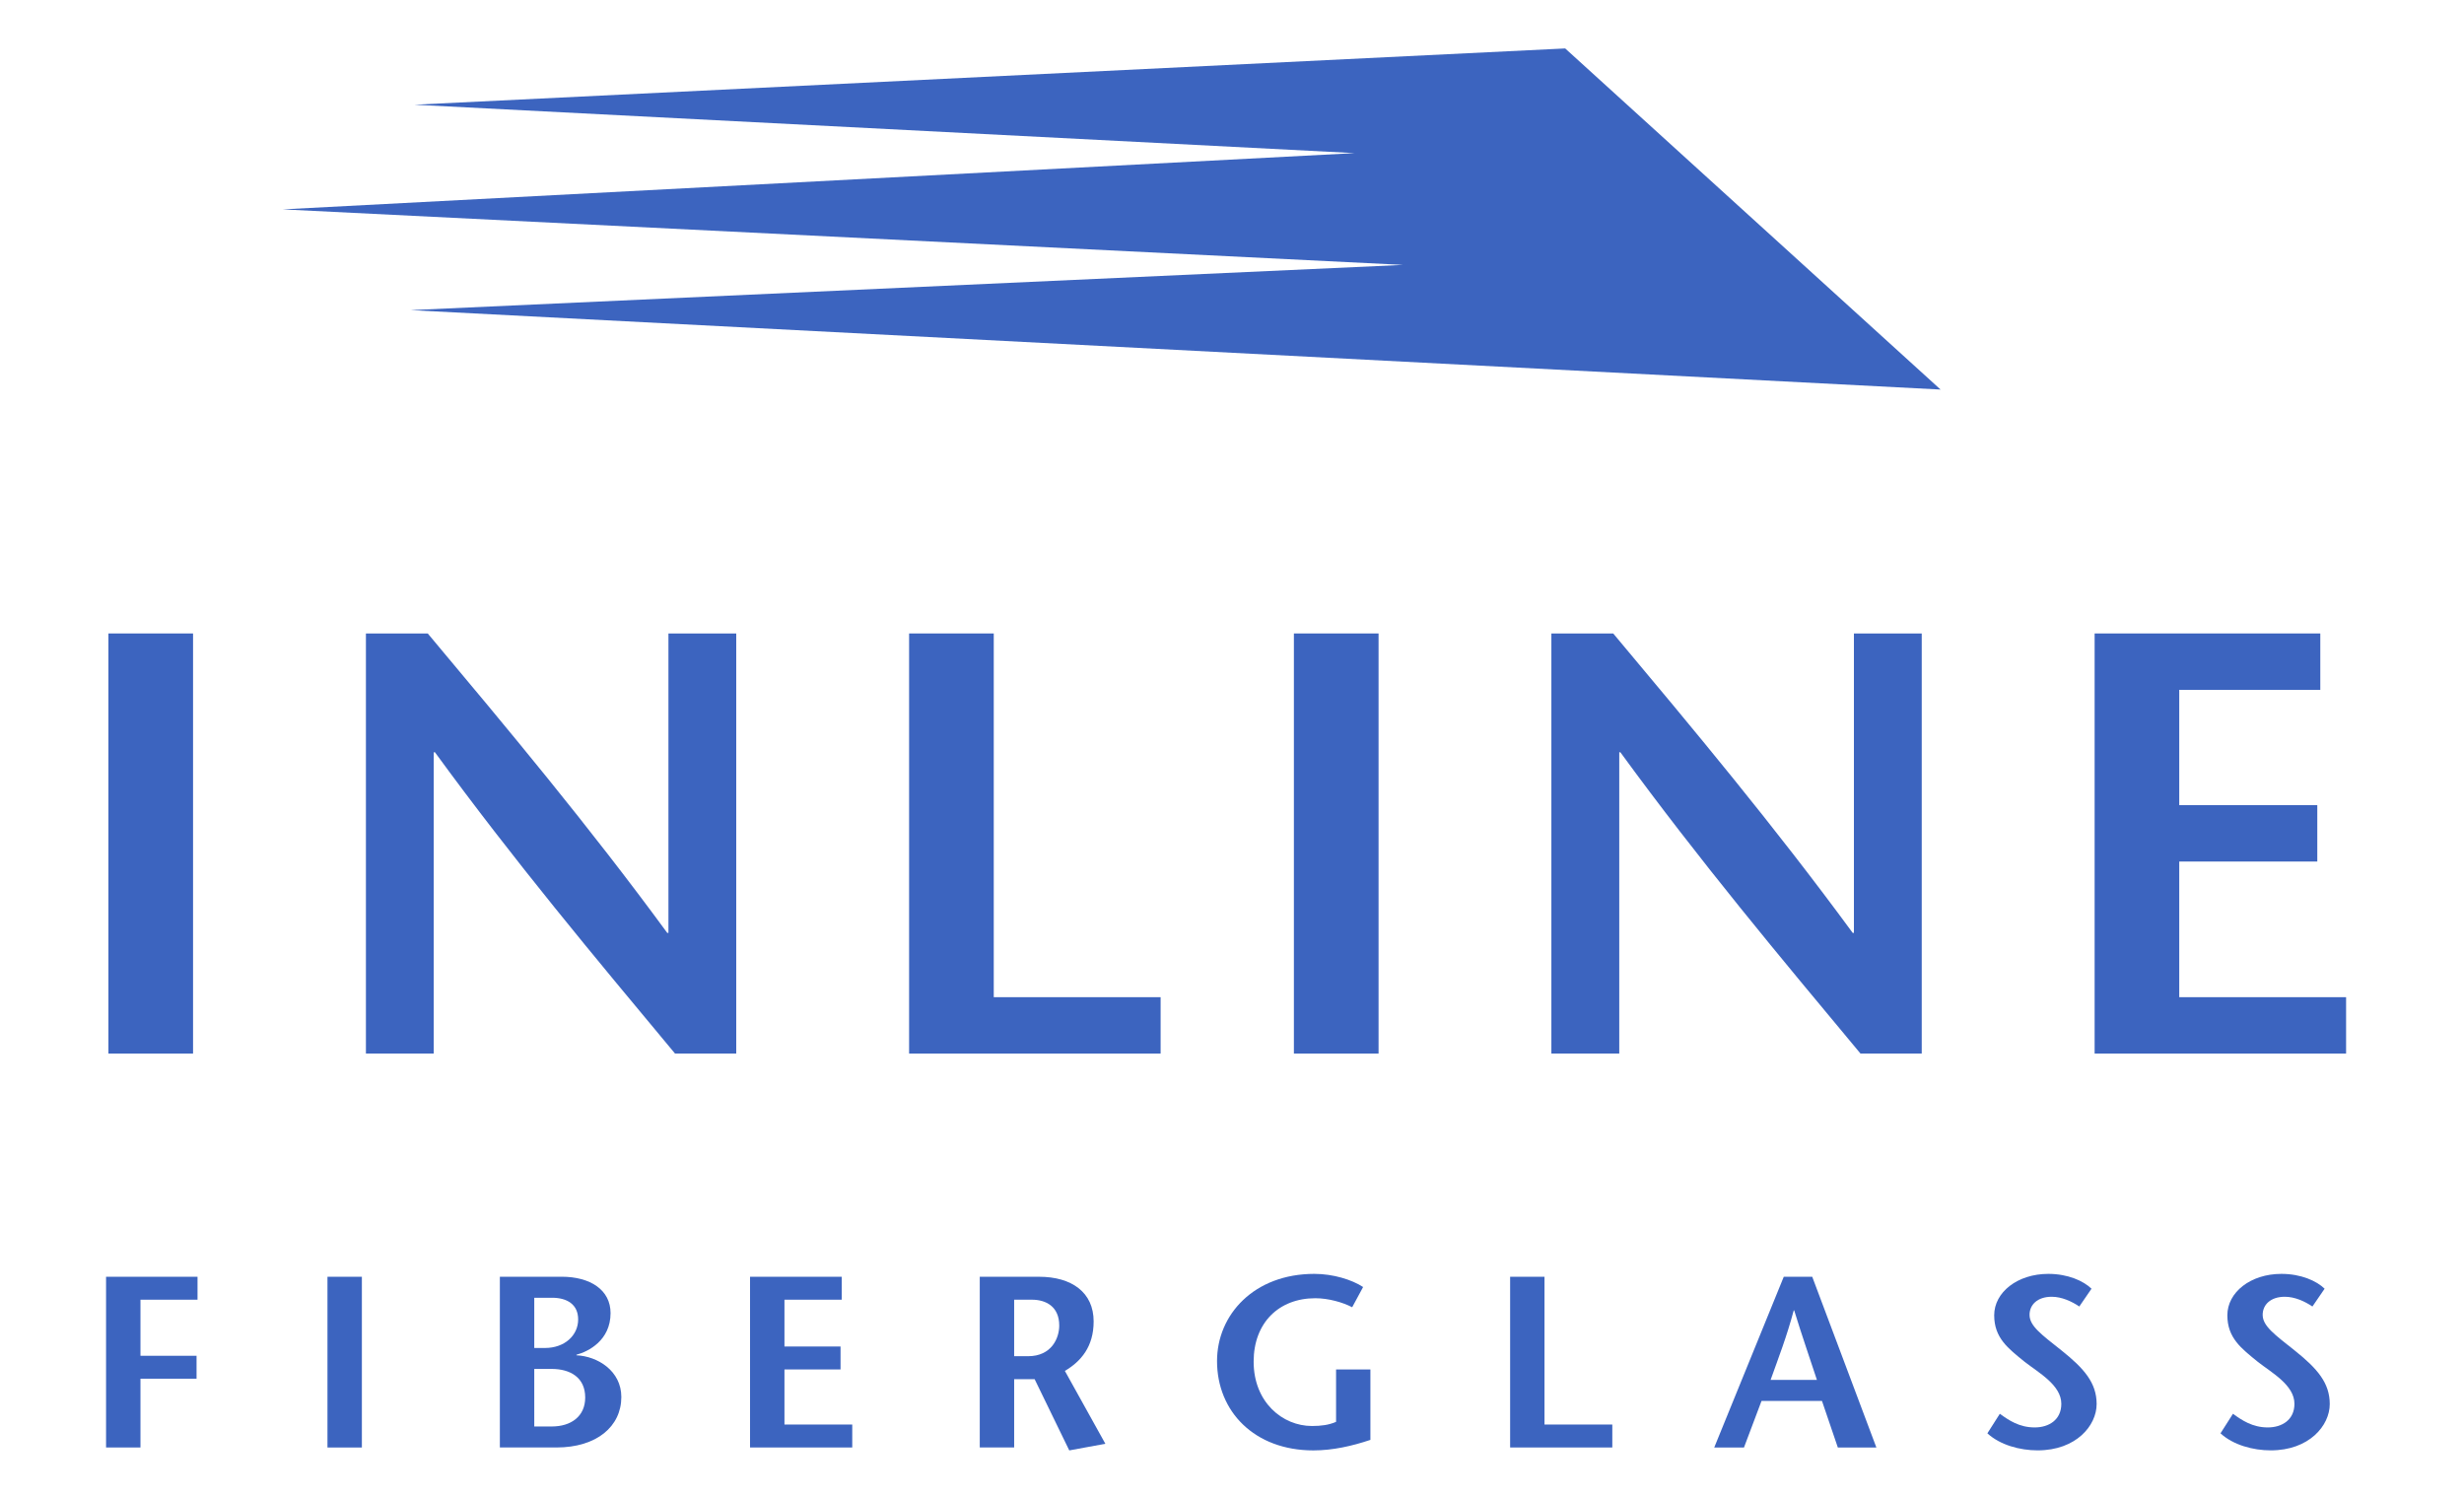
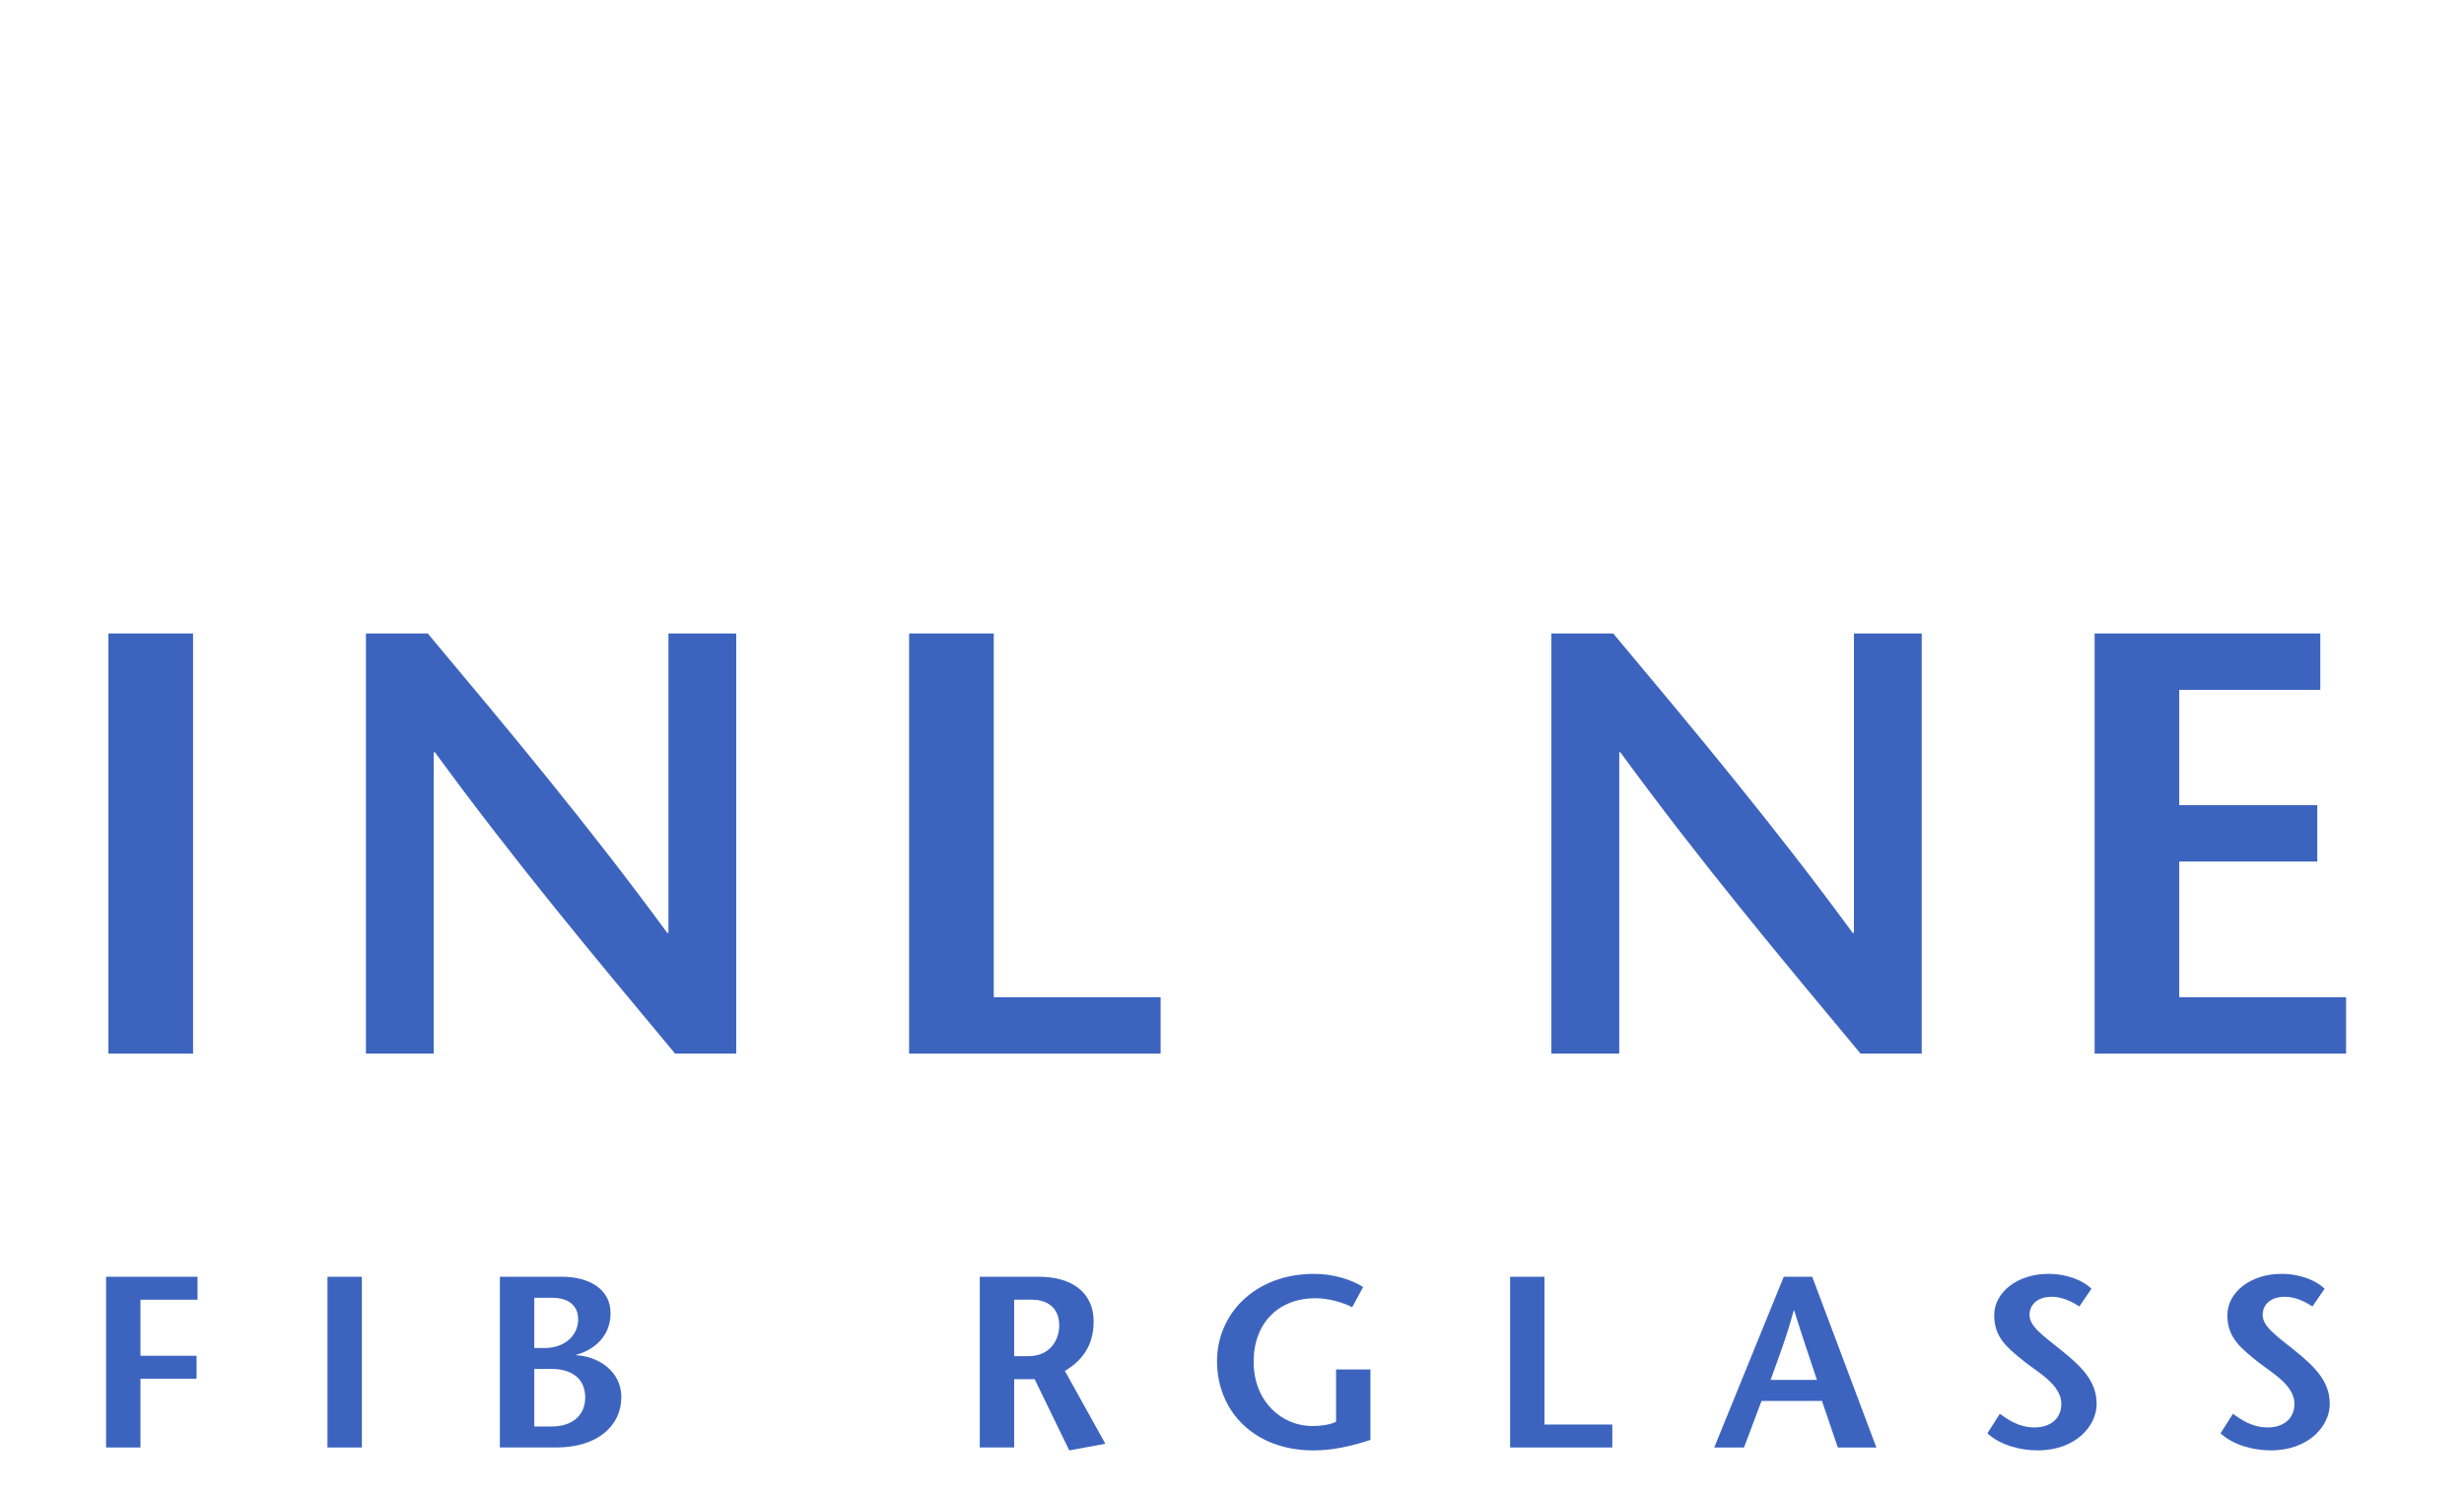
<svg xmlns="http://www.w3.org/2000/svg" version="1.1" id="Layer_1" x="0px" y="0px" width="1008px" height="612px" viewBox="-198 90 1008 612" enable-background="new -198 90 1008 612" xml:space="preserve">
  <rect x="-153.645" y="349.166" fill="#3C64BF" width="34.622" height="171.889" />
  <path fill="#3C64BF" d="M103.188,521.055H78.159c-32.92-39.535-65.809-78.847-98.22-123.272h-0.497v123.272h-27.747V349.166h25.289  c32.907,39.282,65.571,78.323,97.982,122.506h0.487V349.166h27.734V521.055" />
  <polygon fill="#3C64BF" points="173.906,349.166 208.538,349.166 208.538,497.977 276.797,497.977 276.797,521.055 173.906,521.055   " />
-   <rect x="331.321" y="349.166" fill="#3C64BF" width="34.638" height="171.889" />
  <path fill="#3C64BF" d="M588.163,521.055h-25.042c-32.93-39.535-65.813-78.847-98.231-123.272h-0.465v123.272h-27.771V349.166  h25.298c32.898,39.282,65.539,78.323,97.975,122.506h0.495V349.166h27.741V521.055" />
  <polygon fill="#3C64BF" points="751.213,372.243 693.51,372.243 693.51,419.396 749.983,419.396 749.983,442.478 693.51,442.478   693.51,497.977 761.764,497.977 761.764,521.055 658.892,521.055 658.892,349.166 751.213,349.166 " />
  <polygon fill="#3C64BF" points="-117.196,621.744 -140.538,621.744 -140.538,644.688 -117.592,644.688 -117.592,654.068   -140.538,654.068 -140.538,682.204 -154.612,682.204 -154.612,612.36 -117.196,612.36 " />
  <rect x="-64.036" y="612.36" fill="#3C64BF" width="14.075" height="69.856" />
  <path fill="#3C64BF" d="M20.563,650.067h7.087c7.675,0,13.753,3.524,13.753,11.707c0,7.763-5.876,11.842-13.662,11.842h-7.178  V650.067 M29.644,682.204c16.456,0,26.536-8.604,26.536-20.667c0-10.659-9.681-16.67-18.368-17.044v-0.224  c4.895-1.306,13.961-5.878,13.961-17.041c0-9.473-8.265-14.882-20.039-14.882H6.49v69.857H29.644z M20.563,620.949h7.276  c6.093,0,10.679,2.682,10.679,8.888c0,6.473-5.493,11.661-13.564,11.661h-4.391V620.949z" />
-   <polygon fill="#3C64BF" points="146.345,621.744 122.913,621.744 122.913,640.896 145.858,640.896 145.858,650.279 122.913,650.279   122.913,672.819 150.647,672.819 150.647,682.204 108.839,682.204 108.839,612.36 146.345,612.36 " />
  <path fill="#3C64BF" d="M216.884,621.744h7.277c5.582,0,11.165,2.682,11.165,10.579c0,5.095-3.08,12.544-12.76,12.544h-5.682  V621.744 M202.81,682.204h14.074v-27.938h8.378l14.163,29.136l14.77-2.713l-16.561-29.811c6.581-3.898,11.766-9.891,11.766-20.249  c0-11.884-8.978-18.269-22.339-18.269h-24.25V682.204z" />
  <path fill="#3C64BF" d="M362.618,650.279v28.818c-7.451,2.506-15.35,4.304-23.337,4.304c-24.146,0-39.404-15.961-39.404-36.54  c0-19.02,15.168-35.685,39.806-35.685c7.676,0,15.348,2.367,19.95,5.382l-4.467,8.273c-3.807-1.994-9.684-3.688-15.079-3.688  c-14.958,0-25.237,10.086-25.237,25.944c0,16.56,11.78,26.333,23.845,26.333c3.792,0,6.878-0.406,9.876-1.695v-21.432h14.047" />
  <polygon fill="#3C64BF" points="419.779,612.36 433.836,612.36 433.836,672.819 461.579,672.819 461.579,682.204 419.779,682.204   " />
  <path fill="#3C64BF" d="M526.34,654.552c3.269-9.175,6.579-17.626,9.456-28.418h0.195c3.313,10.774,6.295,19.243,9.292,28.418  H526.34 M531.722,612.36l-28.448,69.856h12.17l7.181-19.05h24.729l6.488,19.05h15.768l-26.243-69.856H531.722z" />
  <path fill="#3C64BF" d="M652.624,624.53c-3.104-2.097-7.193-3.987-11.286-3.987c-5.873,0-9.066,3.297-9.066,7.389  c0,4.587,4.886,8.065,13.068,14.568c9.366,7.466,14.375,13.341,14.375,21.941c0,8.783-8.378,18.945-24.146,18.945  c-7.271,0-15.363-2.203-20.549-6.971l5.095-8.001c3.688,2.683,7.974,5.589,14.27,5.589c5.787,0,10.882-3.087,10.882-9.667  c0-7.688-9.369-12.769-14.974-17.161c-6.789-5.5-12.485-9.771-12.485-19.063c0-9.382,9.487-16.936,22.152-16.936  c7.988,0,14.374,2.878,17.657,6.068L652.624,624.53" />
  <path fill="#3C64BF" d="M747.99,624.53c-3.101-2.097-7.182-3.987-11.287-3.987c-5.875,0-9.066,3.297-9.066,7.389  c0,4.587,4.886,8.065,13.068,14.568c9.37,7.466,14.373,13.341,14.373,21.941c0,8.783-8.377,18.945-24.145,18.945  c-7.268,0-15.362-2.203-20.548-6.971l5.098-8.001c3.684,2.683,8.002,5.589,14.252,5.589c5.802,0,10.896-3.087,10.896-9.667  c0-7.688-9.384-12.769-14.971-17.161c-6.763-5.5-12.472-9.771-12.472-19.063c0-9.382,9.457-16.936,22.121-16.936  c8.004,0,14.387,2.878,17.67,6.068L747.99,624.53" />
-   <polygon fill="#3C64BF" points="-28.438,132.841 442.305,109.82 595.869,249.377 -30.022,216.884 375.955,198.375 -82.358,175.663   356.155,152.64 " />
</svg>